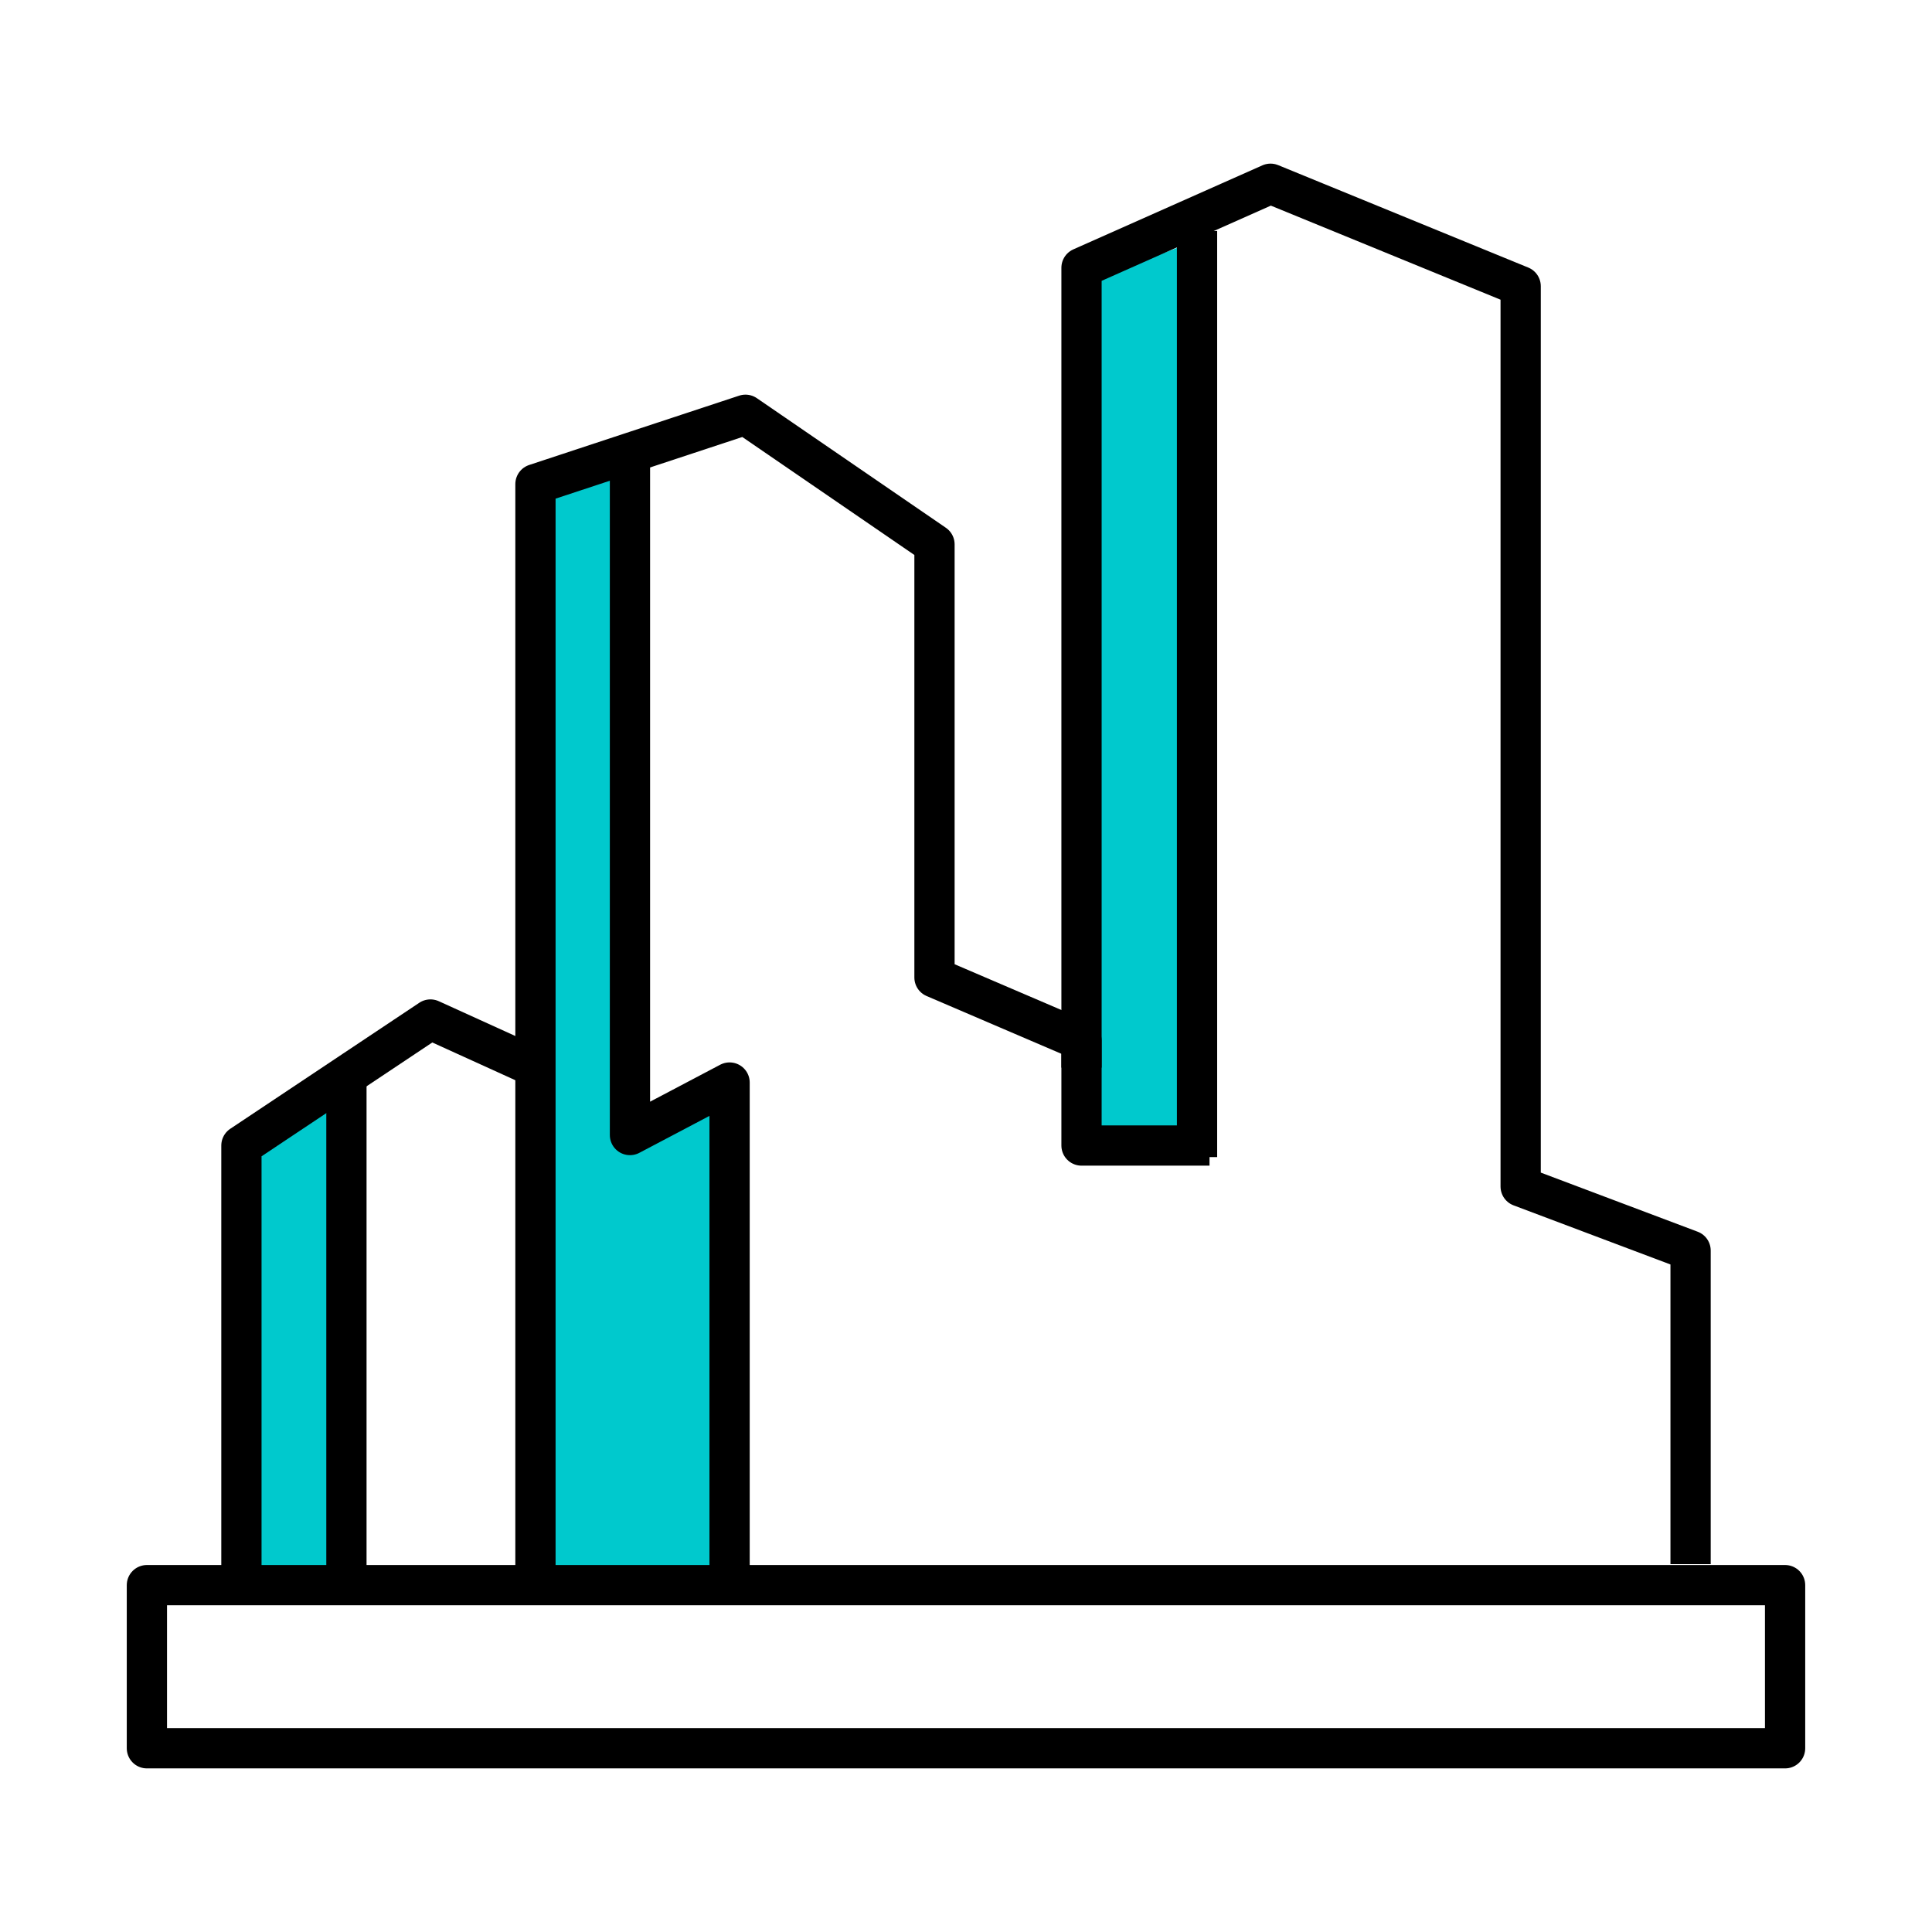
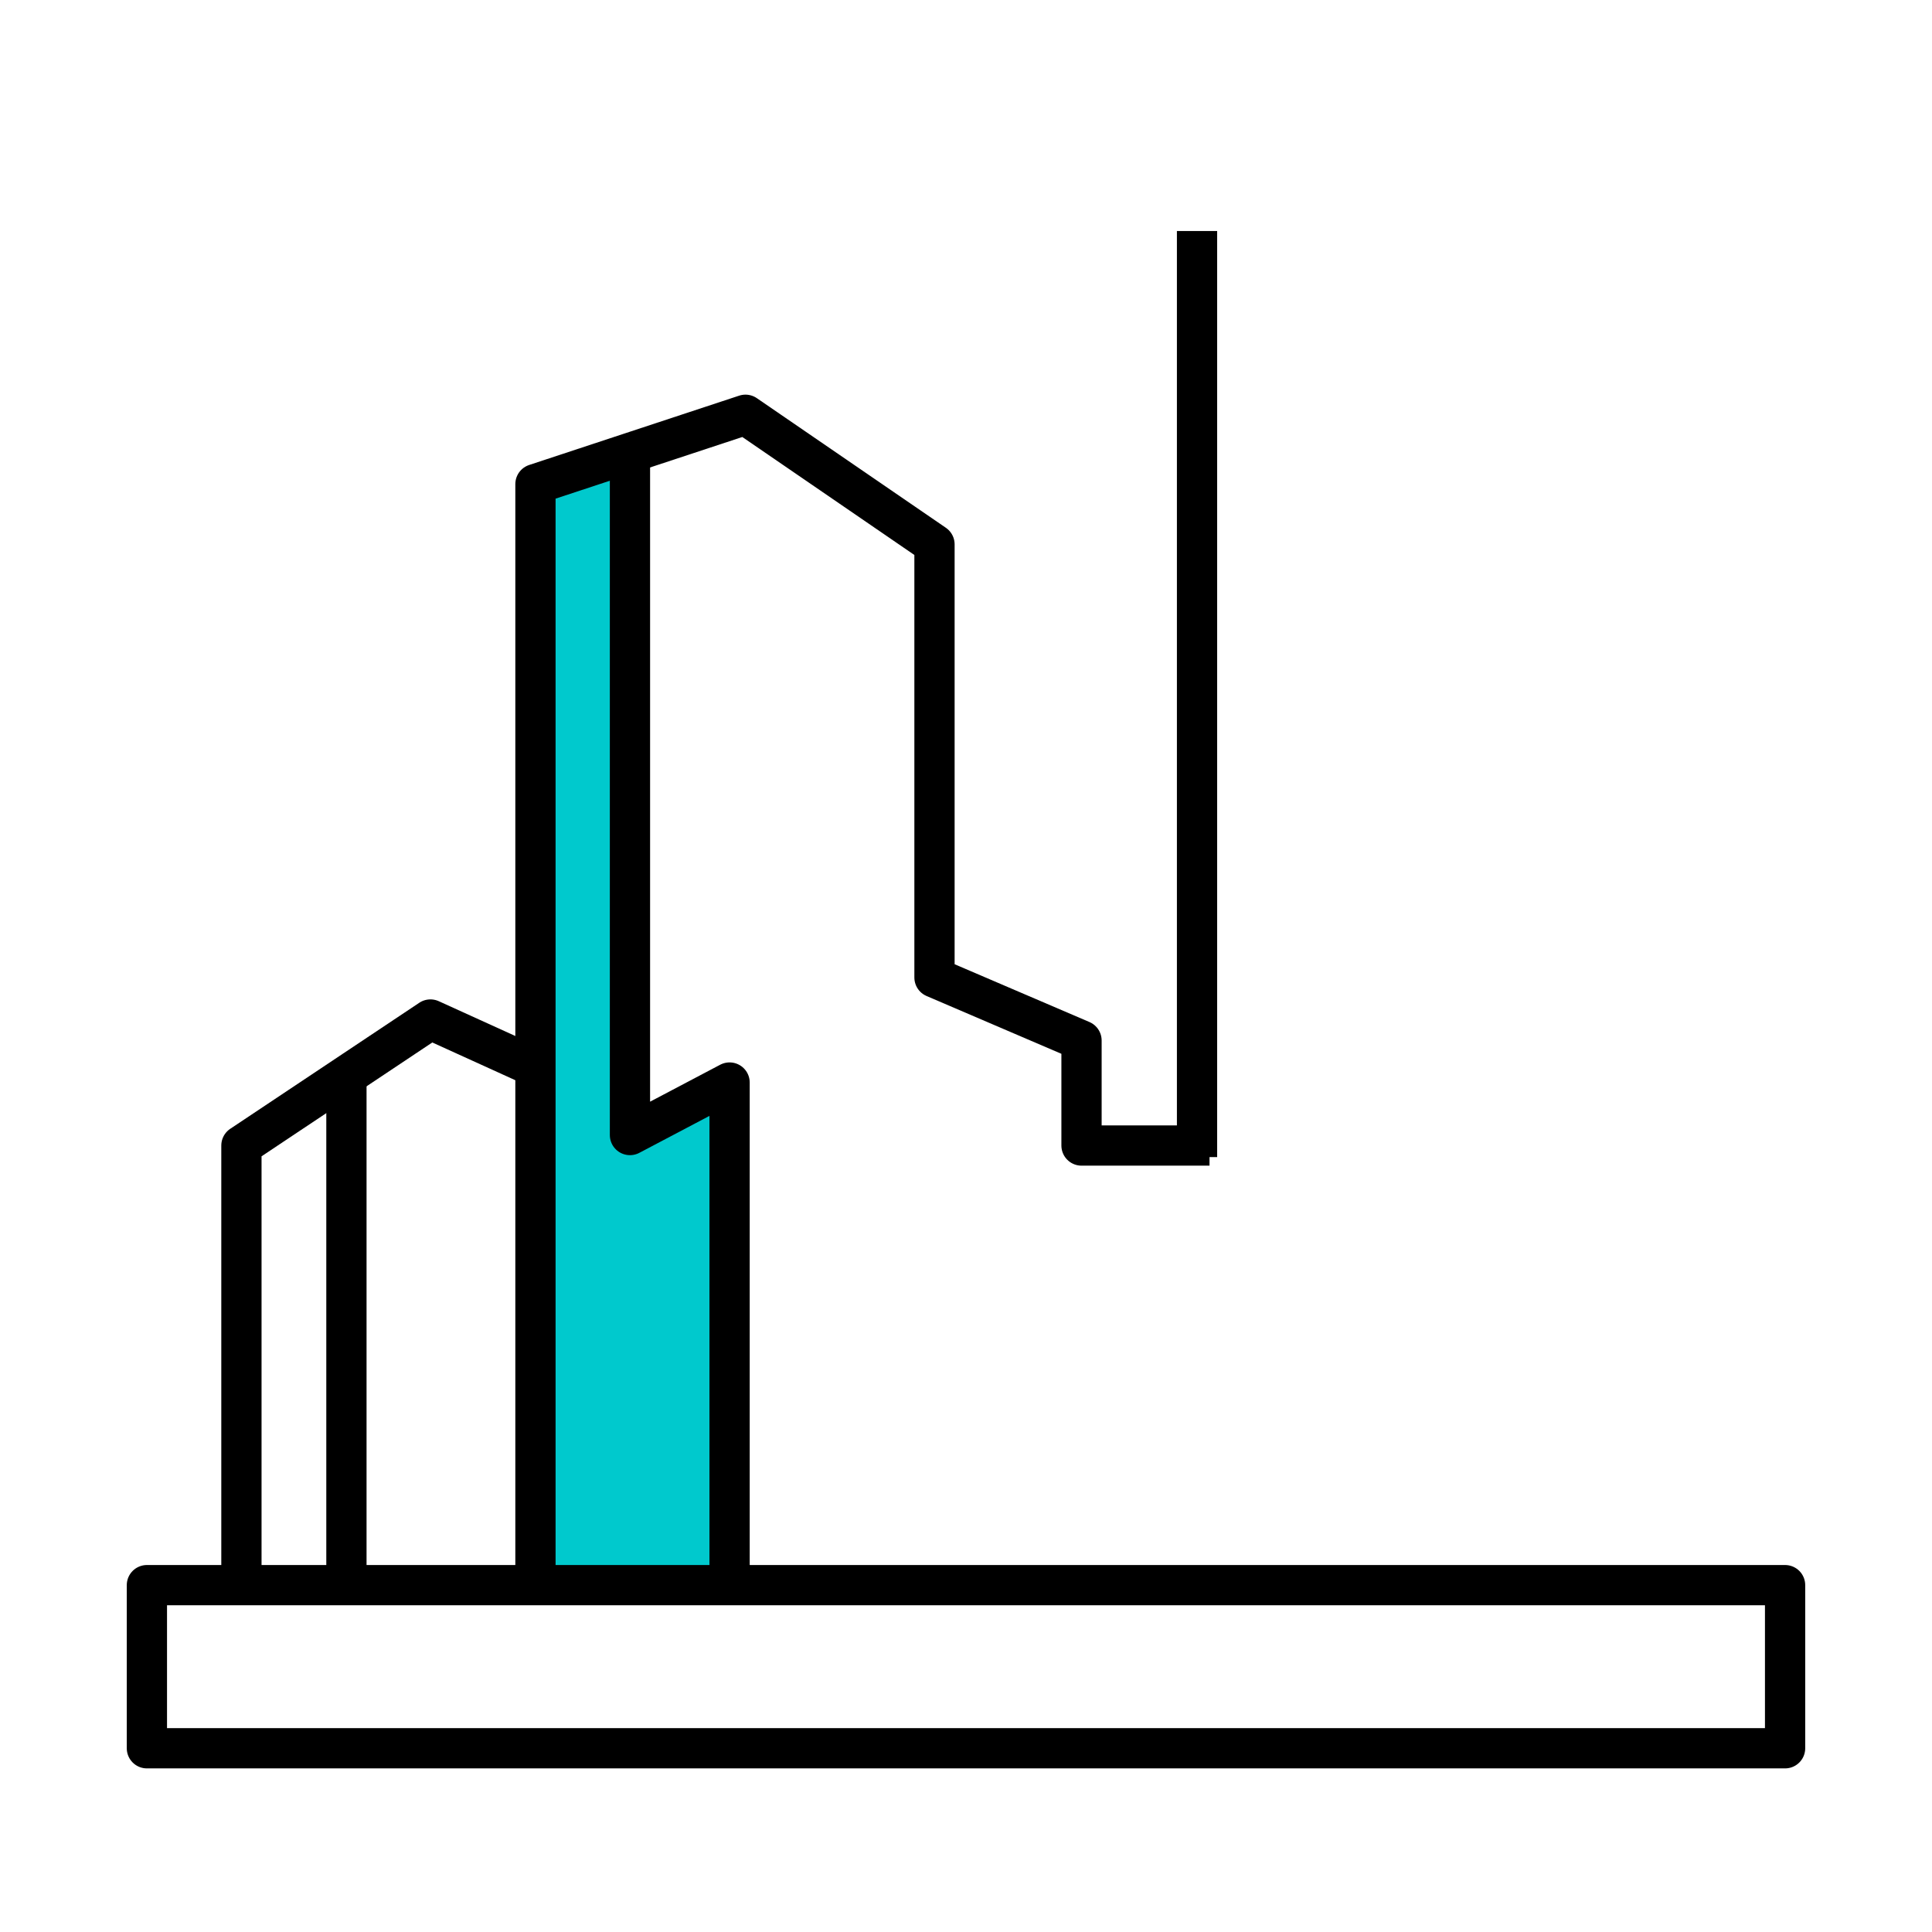
<svg xmlns="http://www.w3.org/2000/svg" id="_图层_1" data-name="图层 1" viewBox="0 0 120 120">
  <defs>
    <style>
      .cls-1 {
        fill: none;
        stroke: #000;
        stroke-linejoin: round;
        stroke-width: 2.5px;
      }

      .cls-2 {
        fill: #00c9cd;
      }
    </style>
  </defs>
-   <polygon class="cls-2" points="75.226 70.485 67.932 71.397 67.932 17.339 75.226 14.604 75.226 70.485" />
-   <polygon class="cls-2" points="21.433 98.47 15.051 98.47 15.051 72.038 21.433 66.838 21.433 98.47" />
  <polygon class="cls-2" points="45.138 98.47 33.286 98.47 33.286 30.729 38.756 27.368 38.756 71.019 45.138 68.206 45.138 98.47" />
  <g>
-     <polyline class="cls-1" points="67.175 66.315 67.175 16.631 78.915 11.413 94.451 17.776 94.451 73.697 105.005 77.674 105.005 97.151" />
    <polyline class="cls-1" points="75.125 71.151 67.175 71.151 67.175 64.629 58.043 60.715 58.043 33.812 46.303 25.762 33.258 30.068 33.258 97.544" />
    <polyline class="cls-1" points="33.91 66.586 26.735 63.324 14.995 71.151 14.995 98.849" />
    <line class="cls-1" x1="21.517" y1="67.238" x2="21.517" y2="98.849" />
    <rect class="cls-1" x="9.124" y="98.456" width="101.751" height="10.132" />
    <line class="cls-1" x1="74.35" y1="14.348" x2="74.35" y2="71.87" />
    <polyline class="cls-1" points="39.128 29.023 39.128 70.499 45.316 67.238 45.316 99.108" />
  </g>
</svg>